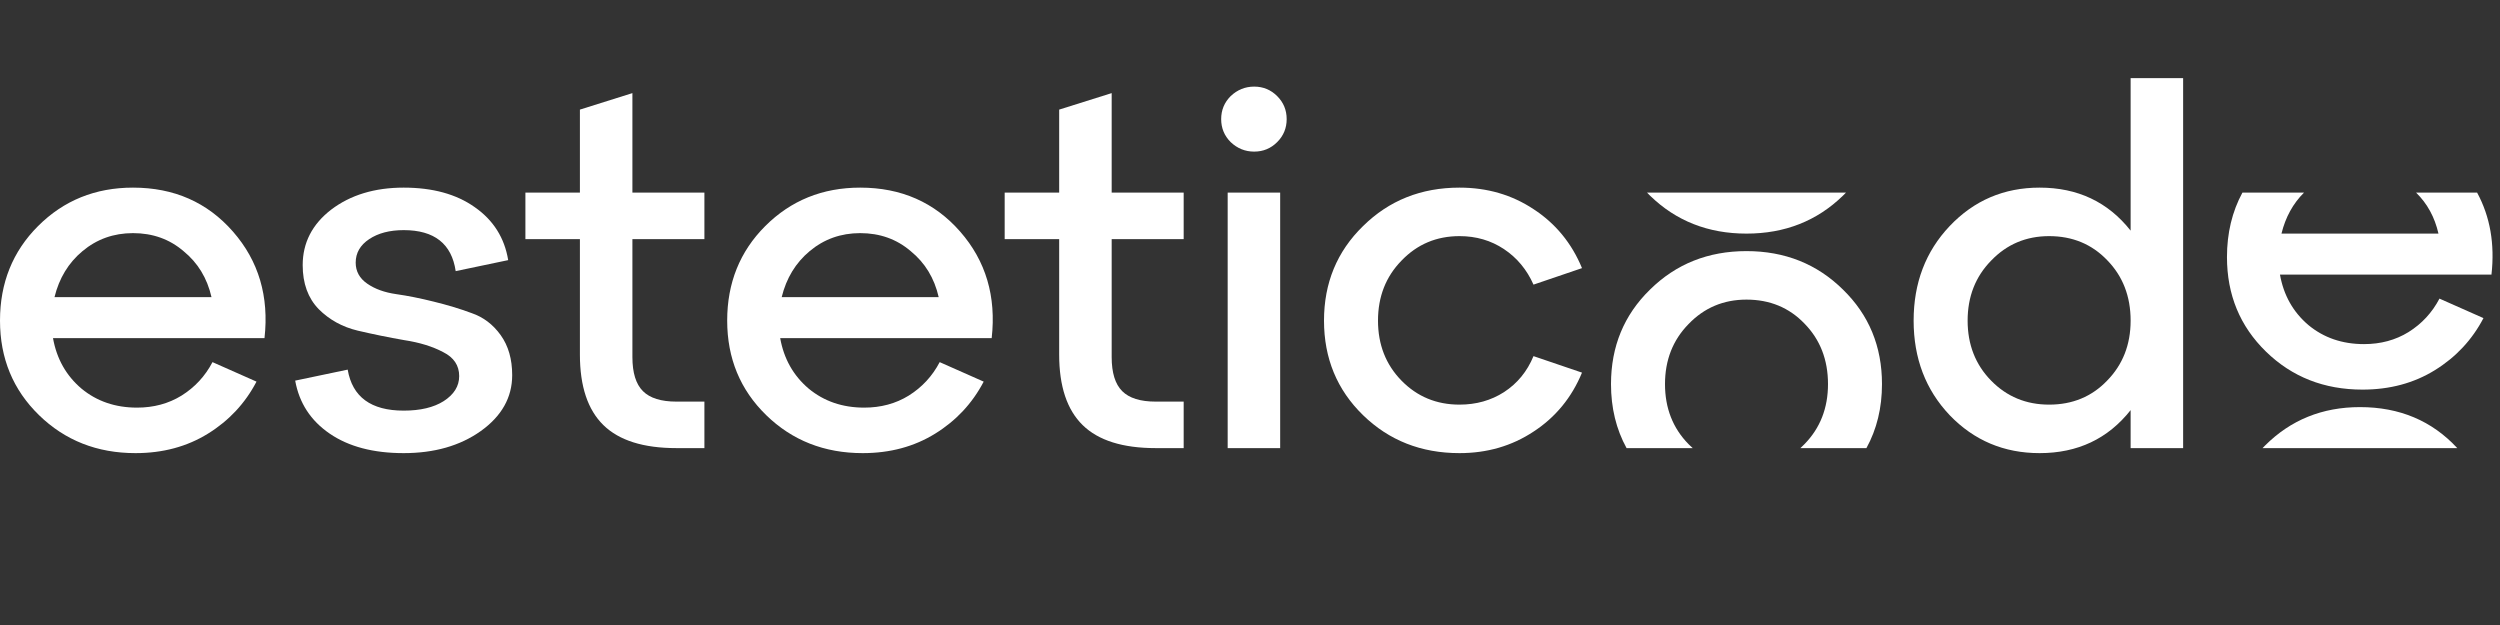
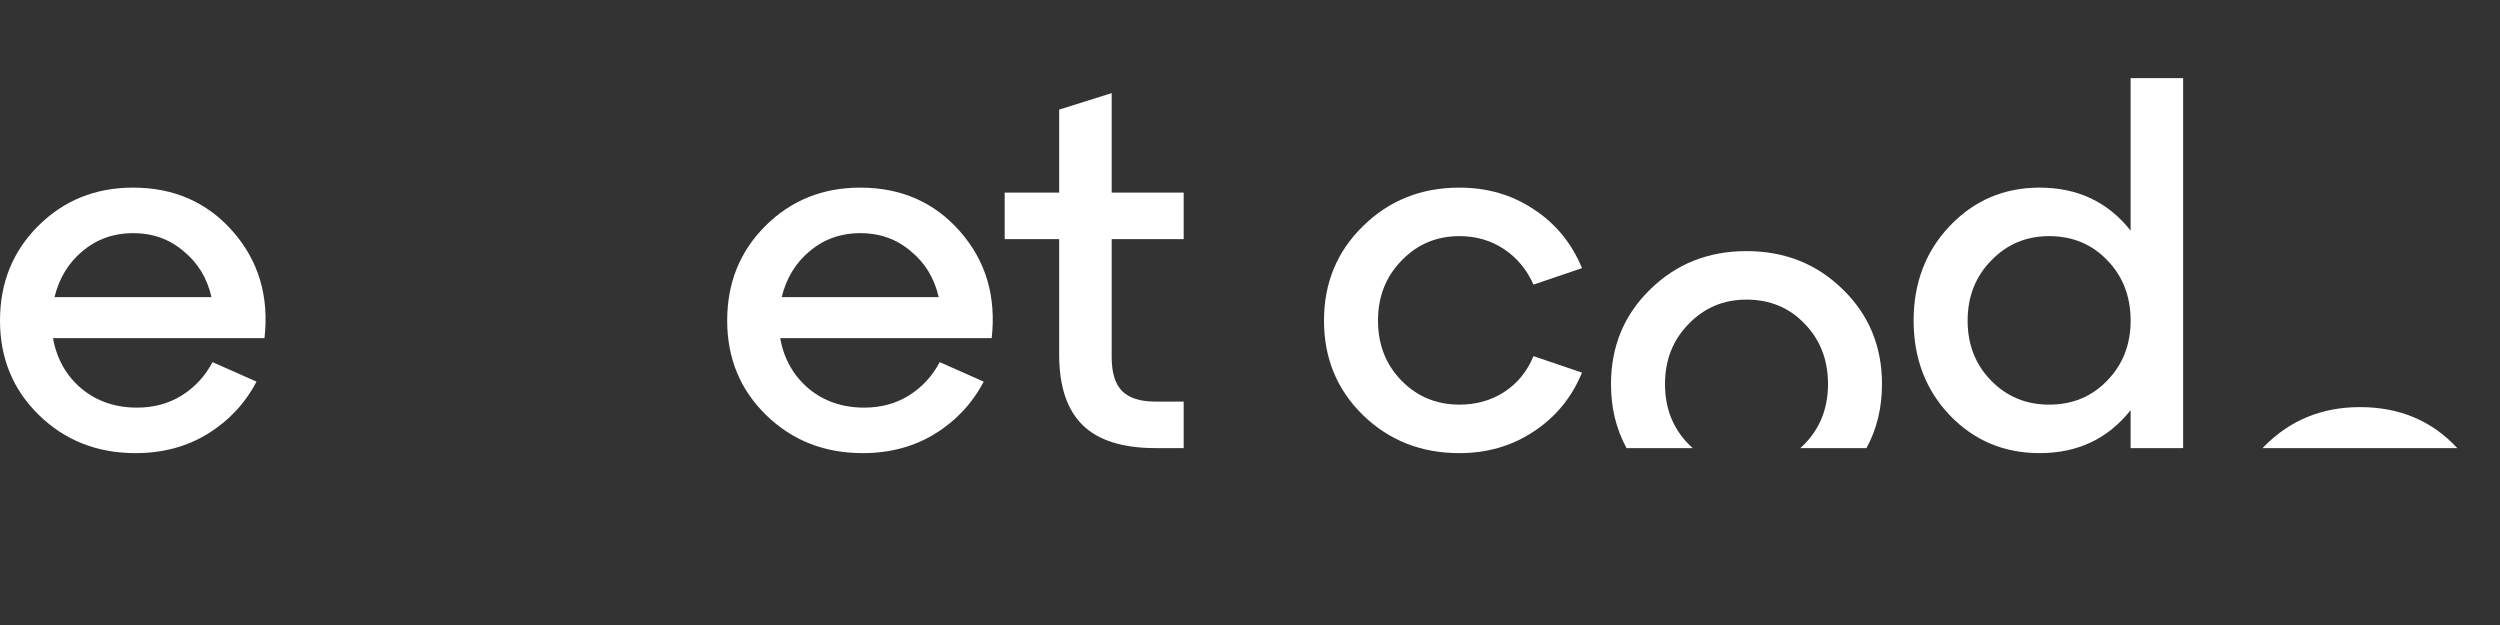
<svg xmlns="http://www.w3.org/2000/svg" width="160" height="40" viewBox="0 0 160 40" fill="none">
  <rect x="0" y="0" width="160" height="40" fill="#333333" stroke="none" />
  <path d="M87.232 26.568C85.568 24.947 84.736 22.93 84.736 20.52C84.736 18.109 85.568 16.093 87.232 14.472C88.896 12.829 90.955 12.008 93.408 12.008C95.179 12.008 96.758 12.466 98.144 13.384C99.552 14.301 100.587 15.56 101.248 17.16L98.144 18.216C97.718 17.256 97.088 16.498 96.256 15.944C95.424 15.389 94.475 15.112 93.408 15.112C91.936 15.112 90.699 15.634 89.696 16.68C88.694 17.704 88.192 18.984 88.192 20.52C88.192 22.056 88.694 23.336 89.696 24.36C90.699 25.384 91.936 25.896 93.408 25.896C94.475 25.896 95.424 25.629 96.256 25.096C97.11 24.541 97.739 23.773 98.144 22.792L101.248 23.848C100.587 25.448 99.552 26.706 98.144 27.624C96.758 28.541 95.179 29 93.408 29C90.955 29 88.896 28.189 87.232 26.568Z" fill="white" />
  <path d="M151.039 26.055C153.572 26.055 155.647 26.93 157.266 28.679H144.803C144.854 28.625 144.906 28.572 144.959 28.519C146.601 26.876 148.628 26.055 151.039 26.055Z" fill="white" />
-   <path d="M158.535 12.327C159.368 13.863 159.674 15.612 159.454 17.575H145.918C146.153 18.898 146.761 19.975 147.742 20.807C148.724 21.618 149.908 22.023 151.294 22.023C152.361 22.023 153.31 21.767 154.142 21.255C154.996 20.722 155.657 20.007 156.126 19.111L158.942 20.359C158.217 21.746 157.182 22.855 155.838 23.687C154.494 24.519 152.948 24.935 151.198 24.935C148.745 24.935 146.686 24.125 145.022 22.503C143.358 20.882 142.526 18.866 142.526 16.455C142.526 14.919 142.856 13.543 143.515 12.327H147.456C146.753 13.027 146.272 13.902 146.014 14.951H156.062C155.823 13.902 155.345 13.027 154.629 12.327H158.535Z" fill="white" />
  <path d="M136.36 14.76V5H139.72V28.68H136.36V26.248C134.909 28.083 132.968 29 130.536 29C128.253 29 126.333 28.189 124.776 26.568C123.24 24.947 122.472 22.931 122.472 20.52C122.472 18.109 123.24 16.093 124.776 14.472C126.333 12.829 128.253 12.008 130.536 12.008C132.968 12.008 134.909 12.925 136.36 14.76ZM131.144 25.896C132.637 25.896 133.874 25.384 134.856 24.36C135.858 23.336 136.36 22.056 136.36 20.52C136.36 18.963 135.858 17.672 134.856 16.648C133.874 15.624 132.637 15.112 131.144 15.112C129.672 15.112 128.434 15.635 127.432 16.68C126.429 17.704 125.928 18.984 125.928 20.52C125.928 22.056 126.429 23.336 127.432 24.36C128.434 25.384 129.672 25.896 131.144 25.896Z" fill="white" />
-   <path d="M118.143 12.327C118.08 12.392 118.017 12.456 117.952 12.519C116.288 14.14 114.229 14.951 111.776 14.951C109.323 14.951 107.264 14.14 105.6 12.519C105.535 12.456 105.472 12.392 105.409 12.327H118.143Z" fill="white" />
-   <path d="M78.763 9.095C78.358 8.69 78.155 8.199 78.155 7.623C78.155 7.047 78.358 6.556 78.763 6.151C79.19 5.746 79.691 5.543 80.267 5.543C80.843 5.543 81.334 5.746 81.739 6.151C82.145 6.556 82.347 7.047 82.347 7.623C82.347 8.199 82.145 8.69 81.739 9.095C81.334 9.5 80.843 9.703 80.267 9.703C79.691 9.703 79.19 9.5 78.763 9.095ZM81.931 28.679H78.571V12.327H81.931V28.679Z" fill="white" />
  <path d="M67.787 15.303H64.299V12.327H67.787V7.015L71.147 5.959V12.327H75.755V15.303H71.147V22.855C71.147 23.858 71.371 24.583 71.819 25.031C72.267 25.479 72.981 25.703 73.963 25.703H75.755V28.679H73.963C71.851 28.679 70.293 28.188 69.291 27.207C68.288 26.226 67.787 24.722 67.787 22.695V15.303Z" fill="white" />
  <path d="M55.052 12.008C57.676 12.008 59.809 12.947 61.452 14.824C63.095 16.701 63.767 18.973 63.468 21.64H49.932C50.167 22.962 50.775 24.04 51.756 24.872C52.737 25.683 53.921 26.088 55.308 26.088C56.375 26.088 57.324 25.832 58.156 25.32C59.009 24.787 59.671 24.072 60.14 23.176L62.956 24.424C62.231 25.811 61.196 26.92 59.852 27.752C58.508 28.584 56.961 29 55.212 29C52.759 29 50.7 28.189 49.036 26.568C47.372 24.947 46.54 22.93 46.54 20.52C46.54 18.109 47.351 16.093 48.972 14.472C50.615 12.829 52.641 12.008 55.052 12.008ZM55.052 14.92C53.815 14.92 52.737 15.304 51.82 16.072C50.924 16.819 50.327 17.8 50.028 19.016H60.076C59.799 17.8 59.201 16.819 58.284 16.072C57.388 15.304 56.311 14.92 55.052 14.92Z" fill="white" />
-   <path d="M37.114 15.303H33.626V12.327H37.114V7.015L40.474 5.959V12.327H45.082V15.303H40.474V22.855C40.474 23.858 40.698 24.583 41.146 25.031C41.594 25.479 42.309 25.703 43.29 25.703H45.082V28.679H43.29C41.178 28.679 39.621 28.188 38.618 27.207C37.615 26.226 37.114 24.722 37.114 22.695V15.303Z" fill="white" />
-   <path d="M18.892 24.36L22.252 23.656C22.55 25.405 23.745 26.28 25.836 26.28C26.902 26.28 27.756 26.077 28.396 25.672C29.057 25.245 29.388 24.712 29.388 24.072C29.388 23.389 29.046 22.877 28.364 22.536C27.681 22.173 26.849 21.917 25.868 21.768C24.886 21.597 23.894 21.395 22.892 21.16C21.91 20.925 21.078 20.466 20.396 19.784C19.713 19.08 19.372 18.141 19.372 16.968C19.372 15.539 19.98 14.354 21.196 13.416C22.433 12.477 23.98 12.008 25.836 12.008C27.692 12.008 29.206 12.424 30.38 13.256C31.574 14.088 32.289 15.219 32.524 16.648L29.164 17.352C28.908 15.602 27.798 14.728 25.836 14.728C24.94 14.728 24.204 14.92 23.628 15.304C23.052 15.688 22.764 16.189 22.764 16.808C22.764 17.363 23.009 17.811 23.5 18.152C23.99 18.493 24.609 18.717 25.356 18.824C26.102 18.93 26.902 19.09 27.756 19.304C28.63 19.517 29.441 19.762 30.188 20.04C30.934 20.296 31.553 20.765 32.044 21.448C32.534 22.131 32.78 22.984 32.78 24.008C32.78 25.437 32.108 26.632 30.764 27.592C29.441 28.53 27.798 29 25.836 29C23.894 29 22.316 28.584 21.1 27.752C19.884 26.92 19.148 25.789 18.892 24.36Z" fill="white" />
  <path d="M8.512 12.008C11.136 12.008 13.269 12.947 14.912 14.824C16.555 16.701 17.227 18.973 16.928 21.64H3.392C3.627 22.962 4.235 24.04 5.216 24.872C6.197 25.683 7.381 26.088 8.768 26.088C9.835 26.088 10.784 25.832 11.616 25.32C12.469 24.787 13.131 24.072 13.6 23.176L16.416 24.424C15.691 25.811 14.656 26.92 13.312 27.752C11.968 28.584 10.421 29 8.672 29C6.219 29 4.16 28.189 2.496 26.568C0.832 24.947 0 22.93 0 20.52C0 18.109 0.811 16.093 2.432 14.472C4.075 12.829 6.101 12.008 8.512 12.008ZM8.512 14.92C7.275 14.92 6.197 15.304 5.28 16.072C4.384 16.819 3.787 17.8 3.488 19.016H13.536C13.259 17.8 12.661 16.819 11.744 16.072C10.848 15.304 9.771 14.92 8.512 14.92Z" fill="white" />
  <path d="M111.775 16.071C114.229 16.071 116.288 16.893 117.952 18.535C119.616 20.157 120.447 22.173 120.447 24.583C120.447 26.106 120.115 27.471 119.451 28.679H115.225C115.314 28.598 115.402 28.513 115.488 28.423C116.49 27.399 116.992 26.119 116.992 24.583C116.992 23.026 116.49 21.735 115.488 20.711C114.506 19.687 113.269 19.175 111.775 19.175C110.304 19.175 109.066 19.698 108.064 20.743C107.061 21.767 106.56 23.047 106.56 24.583C106.56 26.119 107.061 27.399 108.064 28.423C108.151 28.513 108.241 28.598 108.332 28.679H104.1C103.436 27.471 103.104 26.106 103.104 24.583C103.104 22.173 103.936 20.157 105.6 18.535C107.264 16.893 109.322 16.071 111.775 16.071Z" fill="white" />
</svg>